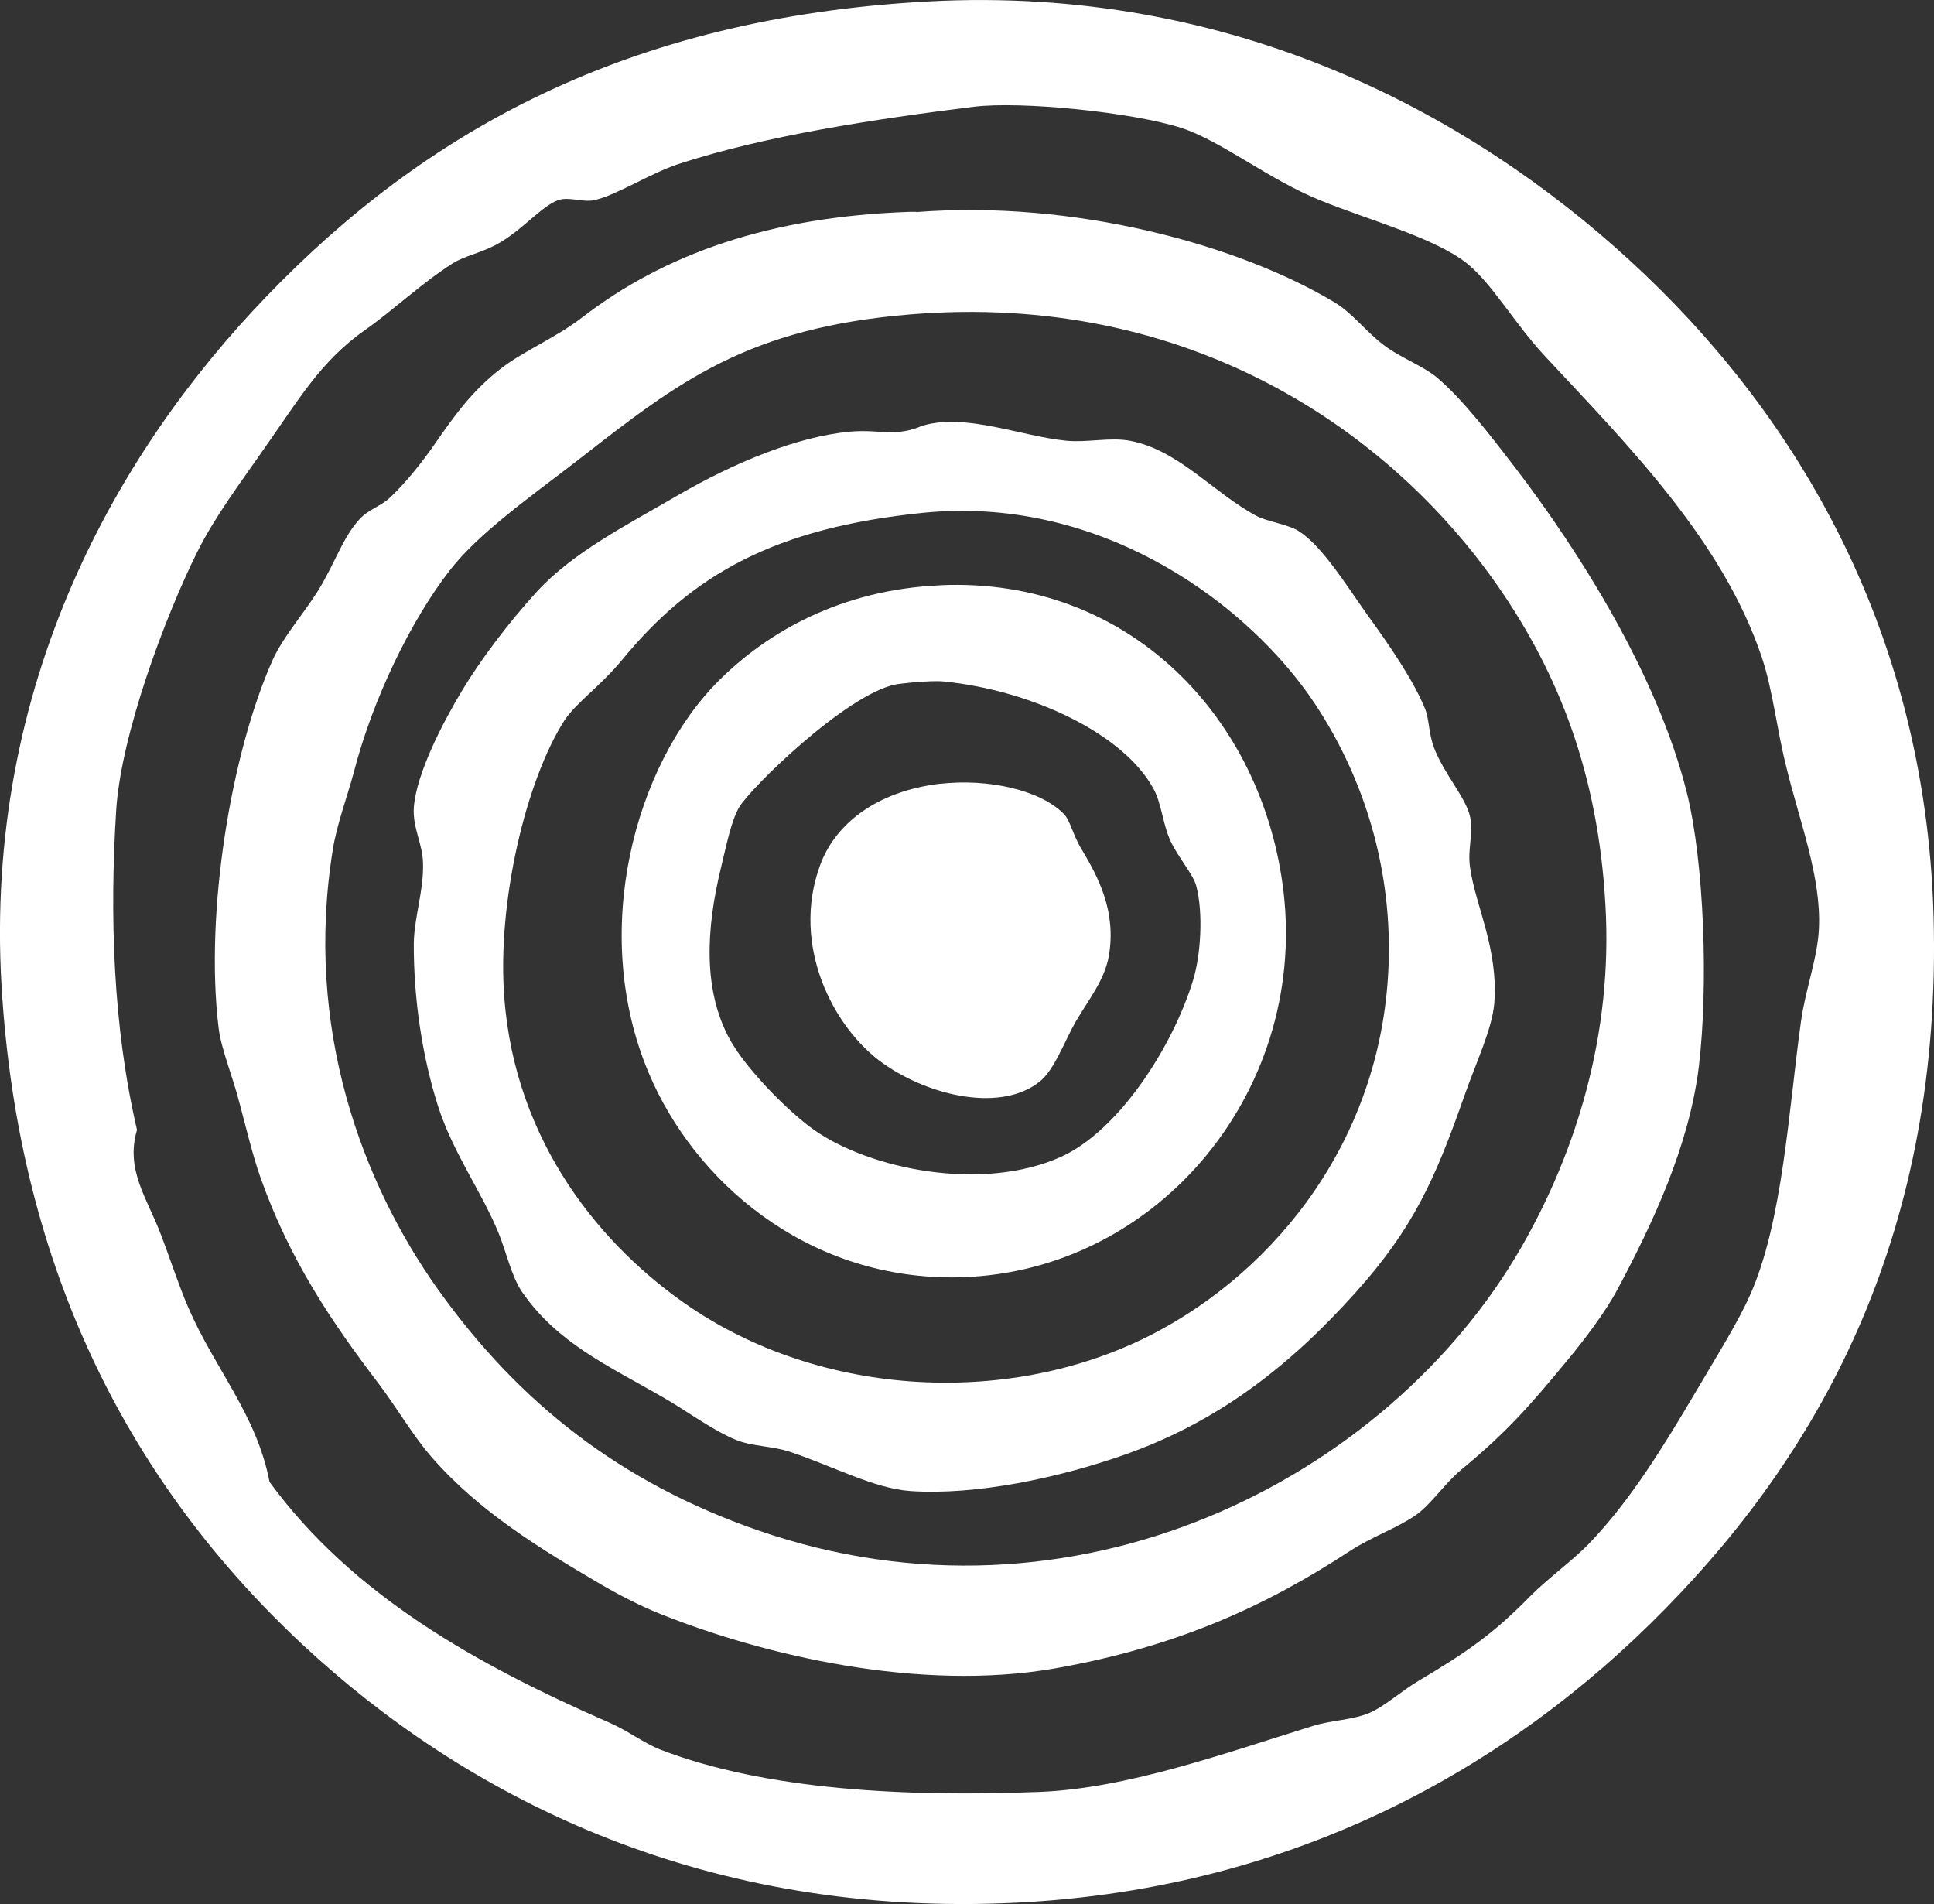
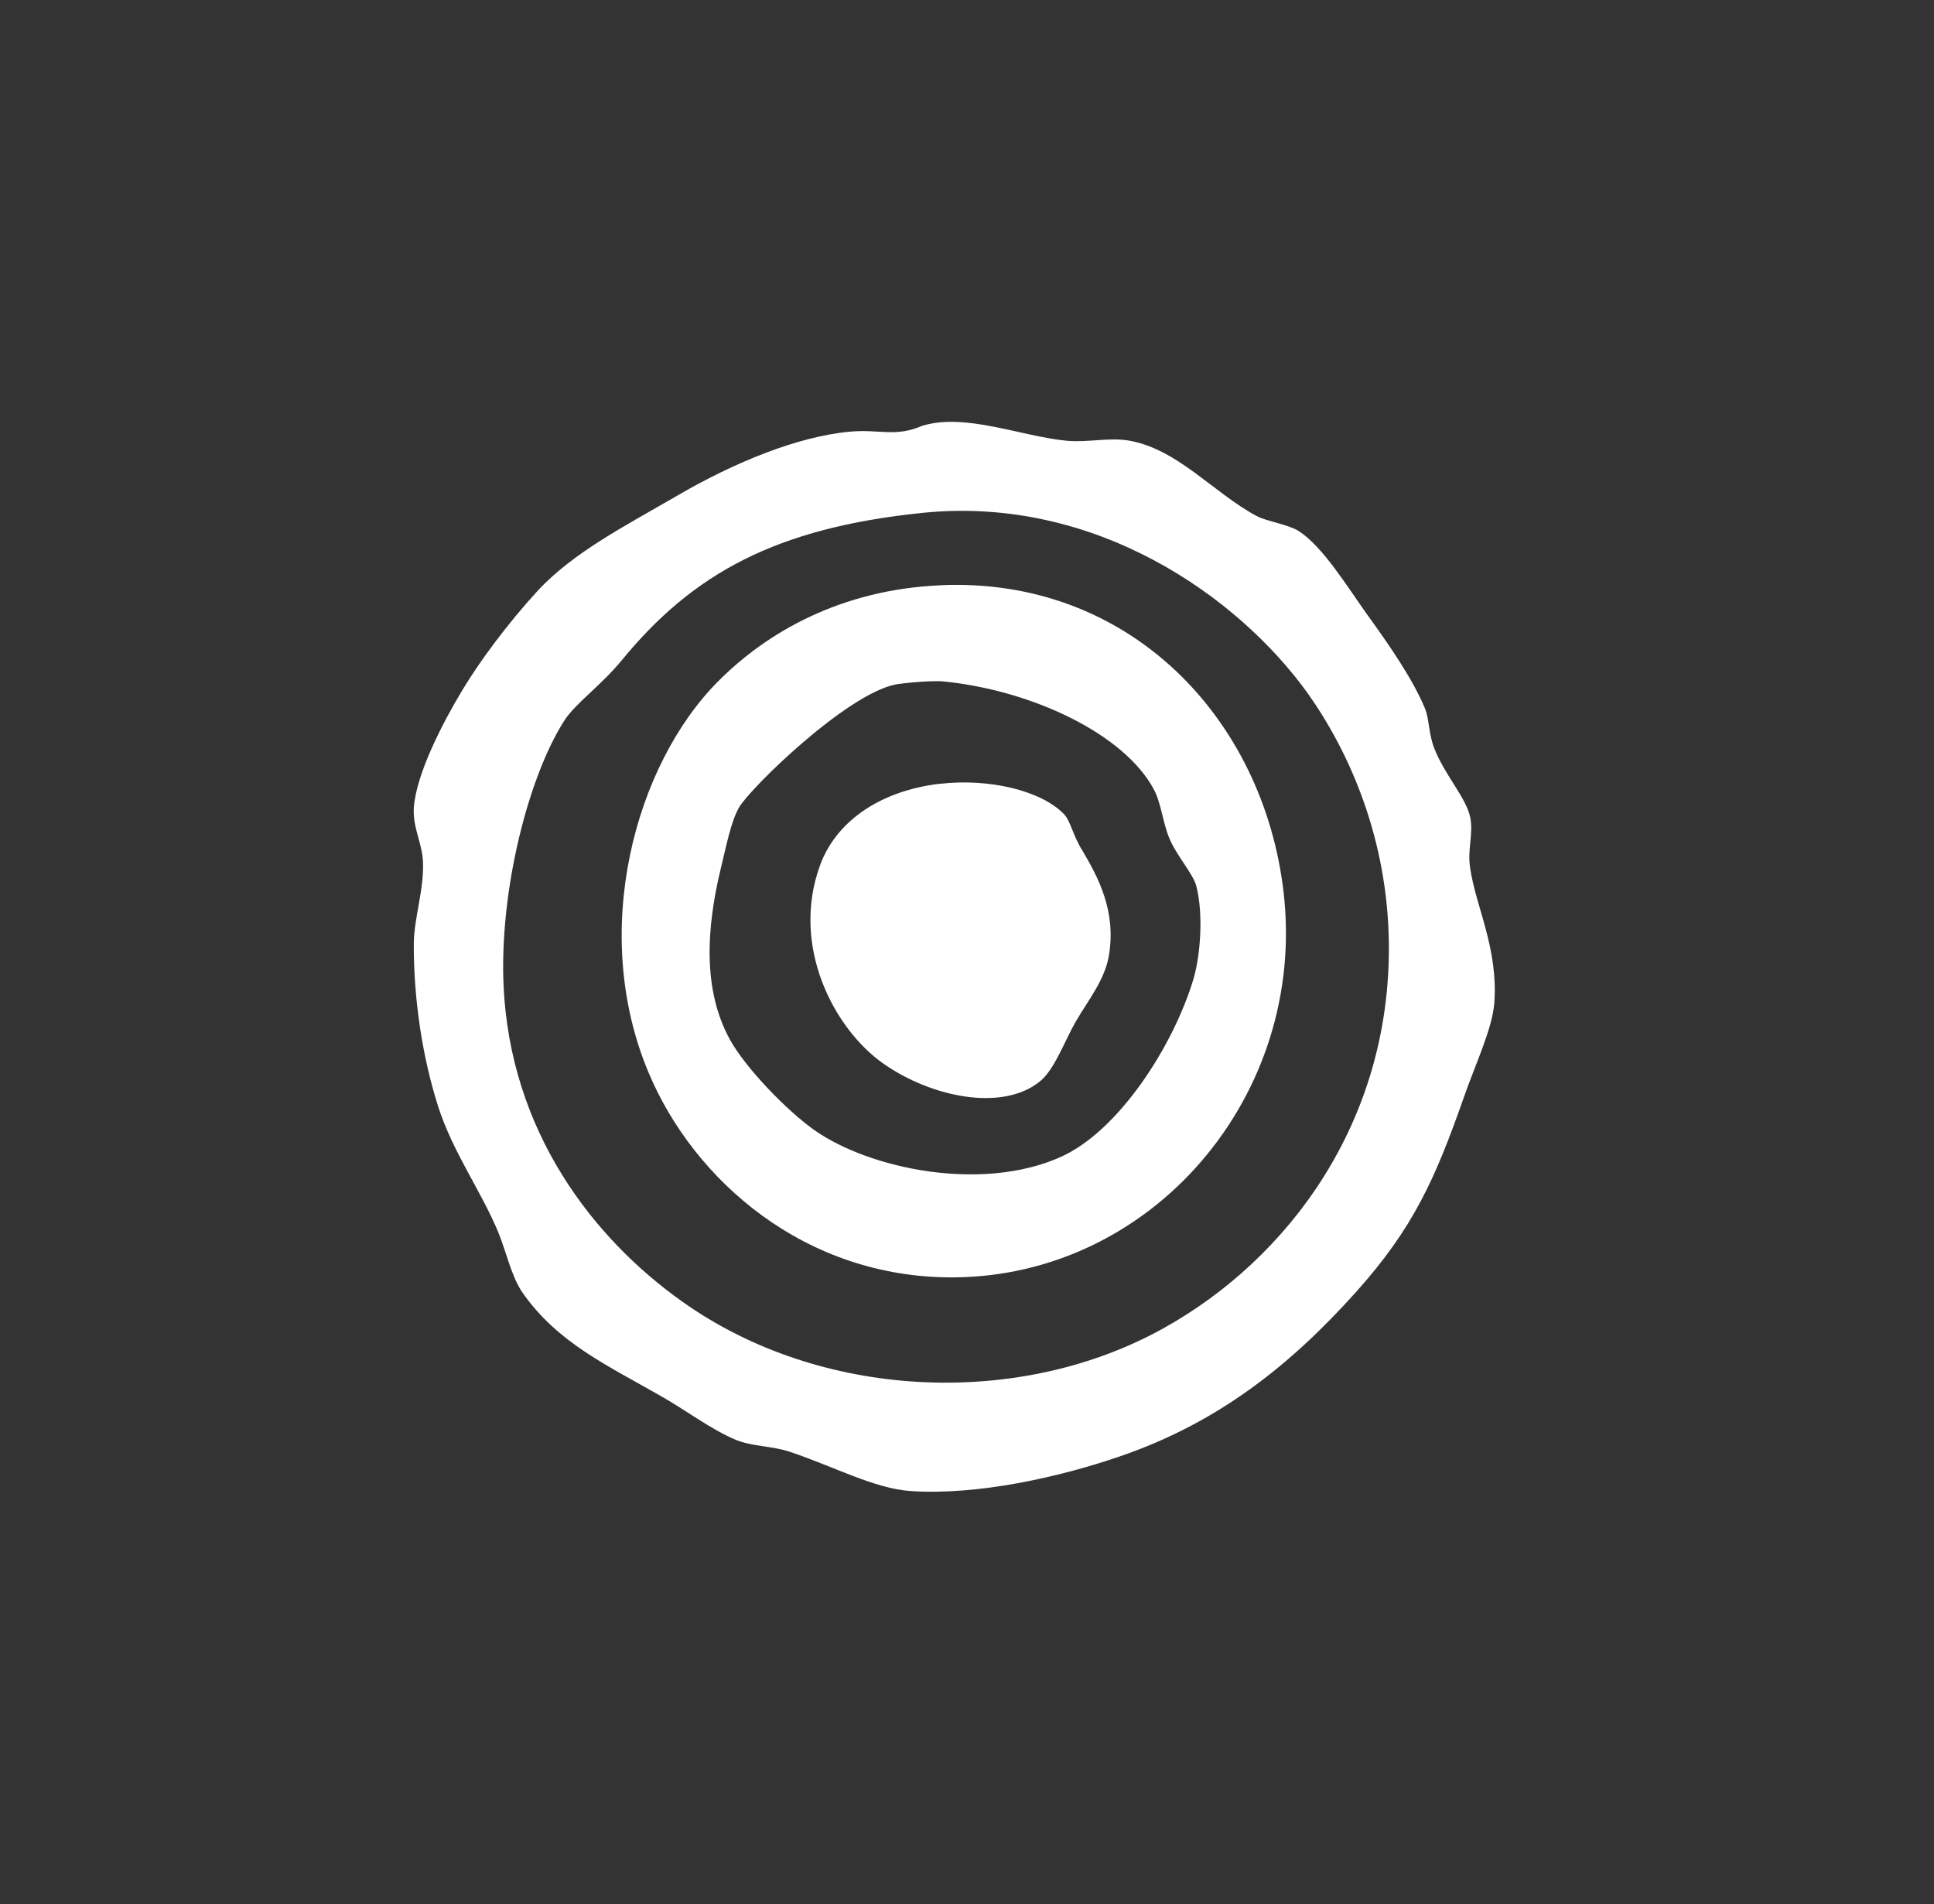
<svg xmlns="http://www.w3.org/2000/svg" id="Ebene_1" viewBox="0 0 229.11 225.54">
  <rect x="0" y="0" width="229.11" height="225.54" fill="#333333" stroke="none" />
  <defs>
    <style>.cls-1{fill:#fff;fill-rule:evenodd;}</style>
  </defs>
-   <path class="cls-1" d="M109.98.17c36.17-1.94,64.23,13.4,83.06,30.65,18.93,17.34,35.05,42.96,36.02,77.72,1.02,37.14-13.01,62.88-31.74,81.98-18.58,18.99-44.63,33.67-78.43,34.93-36.54,1.37-64.05-12.94-83.06-30.65C15.78,176.08,2.2,150.81.18,116.73-1.9,80.88,14.07,53.26,31.58,35.1,50.13,15.83,74.01,2.1,109.98.17ZM72.2,204.06c2.16.94,4.12,2.45,6.06,3.2,12.46,4.8,29.1,5.62,44.9,5,10.34-.41,21.79-4.53,32.45-7.84,2.12-.65,4.45-.67,6.4-1.43,1.89-.72,3.9-2.63,6.09-3.92,5.6-3.32,8.83-5.55,13.16-9.98,2.34-2.34,5.05-4.21,7.14-6.41,4.8-5.02,8.73-11.45,12.49-17.82,2.31-3.93,4.98-8.19,6.41-11.41,3.89-8.67,4.58-21.89,6.05-32.43.52-3.82,1.99-7.57,2.13-11.06.28-6.13-2.31-12.67-3.9-19.24-1.12-4.5-1.57-8.99-2.86-12.83-4.66-13.96-16.15-25.44-25.65-35.65-3.58-3.81-6.31-8.67-9.3-11.05-3.83-3.05-11.69-5.13-17.44-7.49-6.12-2.5-11.62-6.99-16.39-8.55-5.67-1.83-18.9-3.21-24.62-2.5-11.55,1.44-24.71,3.42-34.95,6.78-3.36,1.11-7.37,3.71-9.95,4.27-1.42.31-2.99-.44-4.28,0-2.02.7-4.45,3.79-7.49,5.35-1.91.99-3.58,1.25-5.02,2.14-3.71,2.37-7.09,5.59-10.3,7.84-5.32,3.71-7.86,8.2-12.14,14.26-2.86,4.11-5.74,7.93-7.83,12.11-3.8,7.64-9.05,21.65-9.6,30.66-.77,12.34-.39,25.47,2.47,37.78-1.42,4.79,1.29,8.24,2.86,12.48,1.12,2.92,2.09,5.97,3.21,8.55,3.16,7.31,8.11,12.7,9.63,20.67,9.78,13.39,24.5,21.64,40.27,28.52Z" />
-   <path class="cls-1" d="M108.54,25.12c18.56-1.45,38.05,3.78,49.57,10.7,2.09,1.26,3.66,3.4,5.72,4.98,2.02,1.57,4.7,2.5,6.4,3.92,3.06,2.57,6.51,7.09,9.27,10.68,7.79,10.19,16.92,24.78,20.33,38.5,2.05,8.2,2.57,22.85,1.42,32.45-1.15,9.39-5.46,18.56-9.63,26.37-1.44,2.7-3.9,5.96-6.06,8.55-4.38,5.31-7.07,8.37-12.46,12.83-1.99,1.64-3.51,4.05-5.35,5.35-2.16,1.53-5.19,2.55-7.83,4.27-9.85,6.46-20.47,11.36-34.95,13.91-16.06,2.81-34.5-1.56-46.69-6.43-2.34-.93-4.87-2.23-7.14-3.55-7.14-4.2-14.3-8.54-19.95-14.98-2.29-2.61-4.25-6.05-6.44-8.91-5.43-7.15-10.4-14.44-13.88-24.24-.97-2.76-1.71-5.94-2.51-8.91-.84-3.24-2.19-6.43-2.47-8.92-1.64-13.61,1.49-32.5,6.4-43.49,1.22-2.73,3.58-5.36,5.37-8.2,2.09-3.38,2.92-6.34,4.98-8.55,1.04-1.12,2.47-1.48,3.55-2.5,1.77-1.65,3.83-4.19,5.35-6.41,2.23-3.21,4.35-6.22,7.83-8.91,2.76-2.12,6.47-3.61,9.65-6.07,9.68-7.46,22.17-11.92,38.84-12.47.25,0,.49.01.7,0ZM68.66,54.35c-5.85,4.53-11.88,8.72-15.36,13.19-4.56,5.85-9.11,15.16-11.37,23.88-.84,3.12-2.06,6.33-2.51,9.26-3.41,21.15,3.51,39.46,12.46,52.05,9.68,13.56,21.69,22.89,37.81,28.51,37.53,13.07,74.7-6,90.54-33.51,6.4-11.16,10.87-25.1,9.95-40.63-.87-15.3-5.43-27.19-12.81-37.78-12.91-18.49-36.72-34.78-69.52-32.08-19.31,1.59-27.46,7.97-39.19,17.11Z" />
  <path class="cls-1" d="M109.28,50.43c5.08-1.55,11.69,1.26,17.09,1.78,2.44.23,5.15-.44,7.49,0,5.74,1.07,9.92,6.19,15,8.91,1.07.6,3.8,1.02,4.98,1.78,2.89,1.85,5.77,6.62,8.18,9.98,2.51,3.46,5.4,7.65,6.79,11.05.52,1.28.42,2.92,1.07,4.64,1.22,3.18,3.76,5.85,4.28,8.2.42,2-.35,3.8,0,6.05.67,4.61,3.35,9.53,2.86,16.04-.28,3.11-2.16,6.99-3.58,11.05-3.41,9.71-5.99,15.55-12.84,23.18-7.81,8.71-16.26,15.32-27.43,19.25-7.73,2.71-17.51,4.81-25.32,4.28-4.28-.3-9.01-2.88-14.26-4.64-2.09-.71-4.5-.63-6.41-1.42-2.86-1.19-5.77-3.39-8.56-5-6.62-3.81-12.56-6.46-16.74-12.47-1.32-1.93-1.89-4.79-2.86-7.14-2.06-4.95-5.37-9.42-7.14-14.96-1.81-5.7-2.89-12.53-2.86-19.25.04-3.07,1.22-6.35,1.09-9.63-.1-2.28-1.22-4.04-1.09-6.41.29-4.13,3.55-10.29,5.72-13.9,2.09-3.49,5.5-8.06,8.91-11.77,4.25-4.61,10.52-7.79,16.74-11.41,6.54-3.79,14.03-6.92,20.34-7.49,3.51-.31,5.35.7,8.56-.71ZM73.64,78.23c-2.44,2.97-5.5,5.11-6.79,7.13-4.5,7.04-7.98,21.4-7.11,32.79,1.29,17.26,11.59,29.63,22.08,36.72,16.29,10.98,39.16,11.82,55.97,2.49,14.8-8.2,26.98-24.45,26.74-45.63-.15-12.34-4.6-22.53-9.6-29.59-8.3-11.56-25.27-23.47-45.64-21.39-17.41,1.78-27.23,7.21-35.64,17.47Z" />
  <path class="cls-1" d="M111.4,69.32c22.38-.99,38.26,15.75,40.66,36.36,2.79,24.13-15.6,45.57-39.23,45.63-17.45.04-30.61-11.44-35.99-24.24-7.04-16.71-1.61-36.46,8.21-46.34,5.82-5.87,14.62-10.89,26.35-11.4ZM87.52,95.7c-.94,1.68-1.46,4.42-2.12,7.12-1.74,7.17-2.16,14.46,1.07,20.32,1.84,3.36,6.72,8.39,9.95,10.69,6.59,4.65,19.89,7.41,29.25,3.21,6.86-3.08,13.3-13.09,15.7-21.03.87-2.94,1.19-7.81.35-11.05-.38-1.47-2.34-3.59-3.21-5.7-.75-1.81-.97-4.16-1.8-5.71-3.45-6.54-14.32-11.76-24.92-12.83-1.54-.15-5.12.24-5.72.36-5.85,1.2-17.23,12.29-18.55,14.61Z" />
  <path class="cls-1" d="M111.4,92.84c5.64-.64,11.81.72,14.62,3.57.8.81,1.07,2.53,2.16,4.27,1.94,3.26,4.06,7.25,3.19,12.48-.48,2.89-2.39,5.22-3.93,7.84-1.35,2.37-2.54,5.75-4.28,7.12-4.48,3.6-12.88,1.82-18.51-2.13-5.89-4.14-11.01-13.96-7.49-23.53,1.74-4.76,6.57-8.73,14.23-9.63Z" />
</svg>